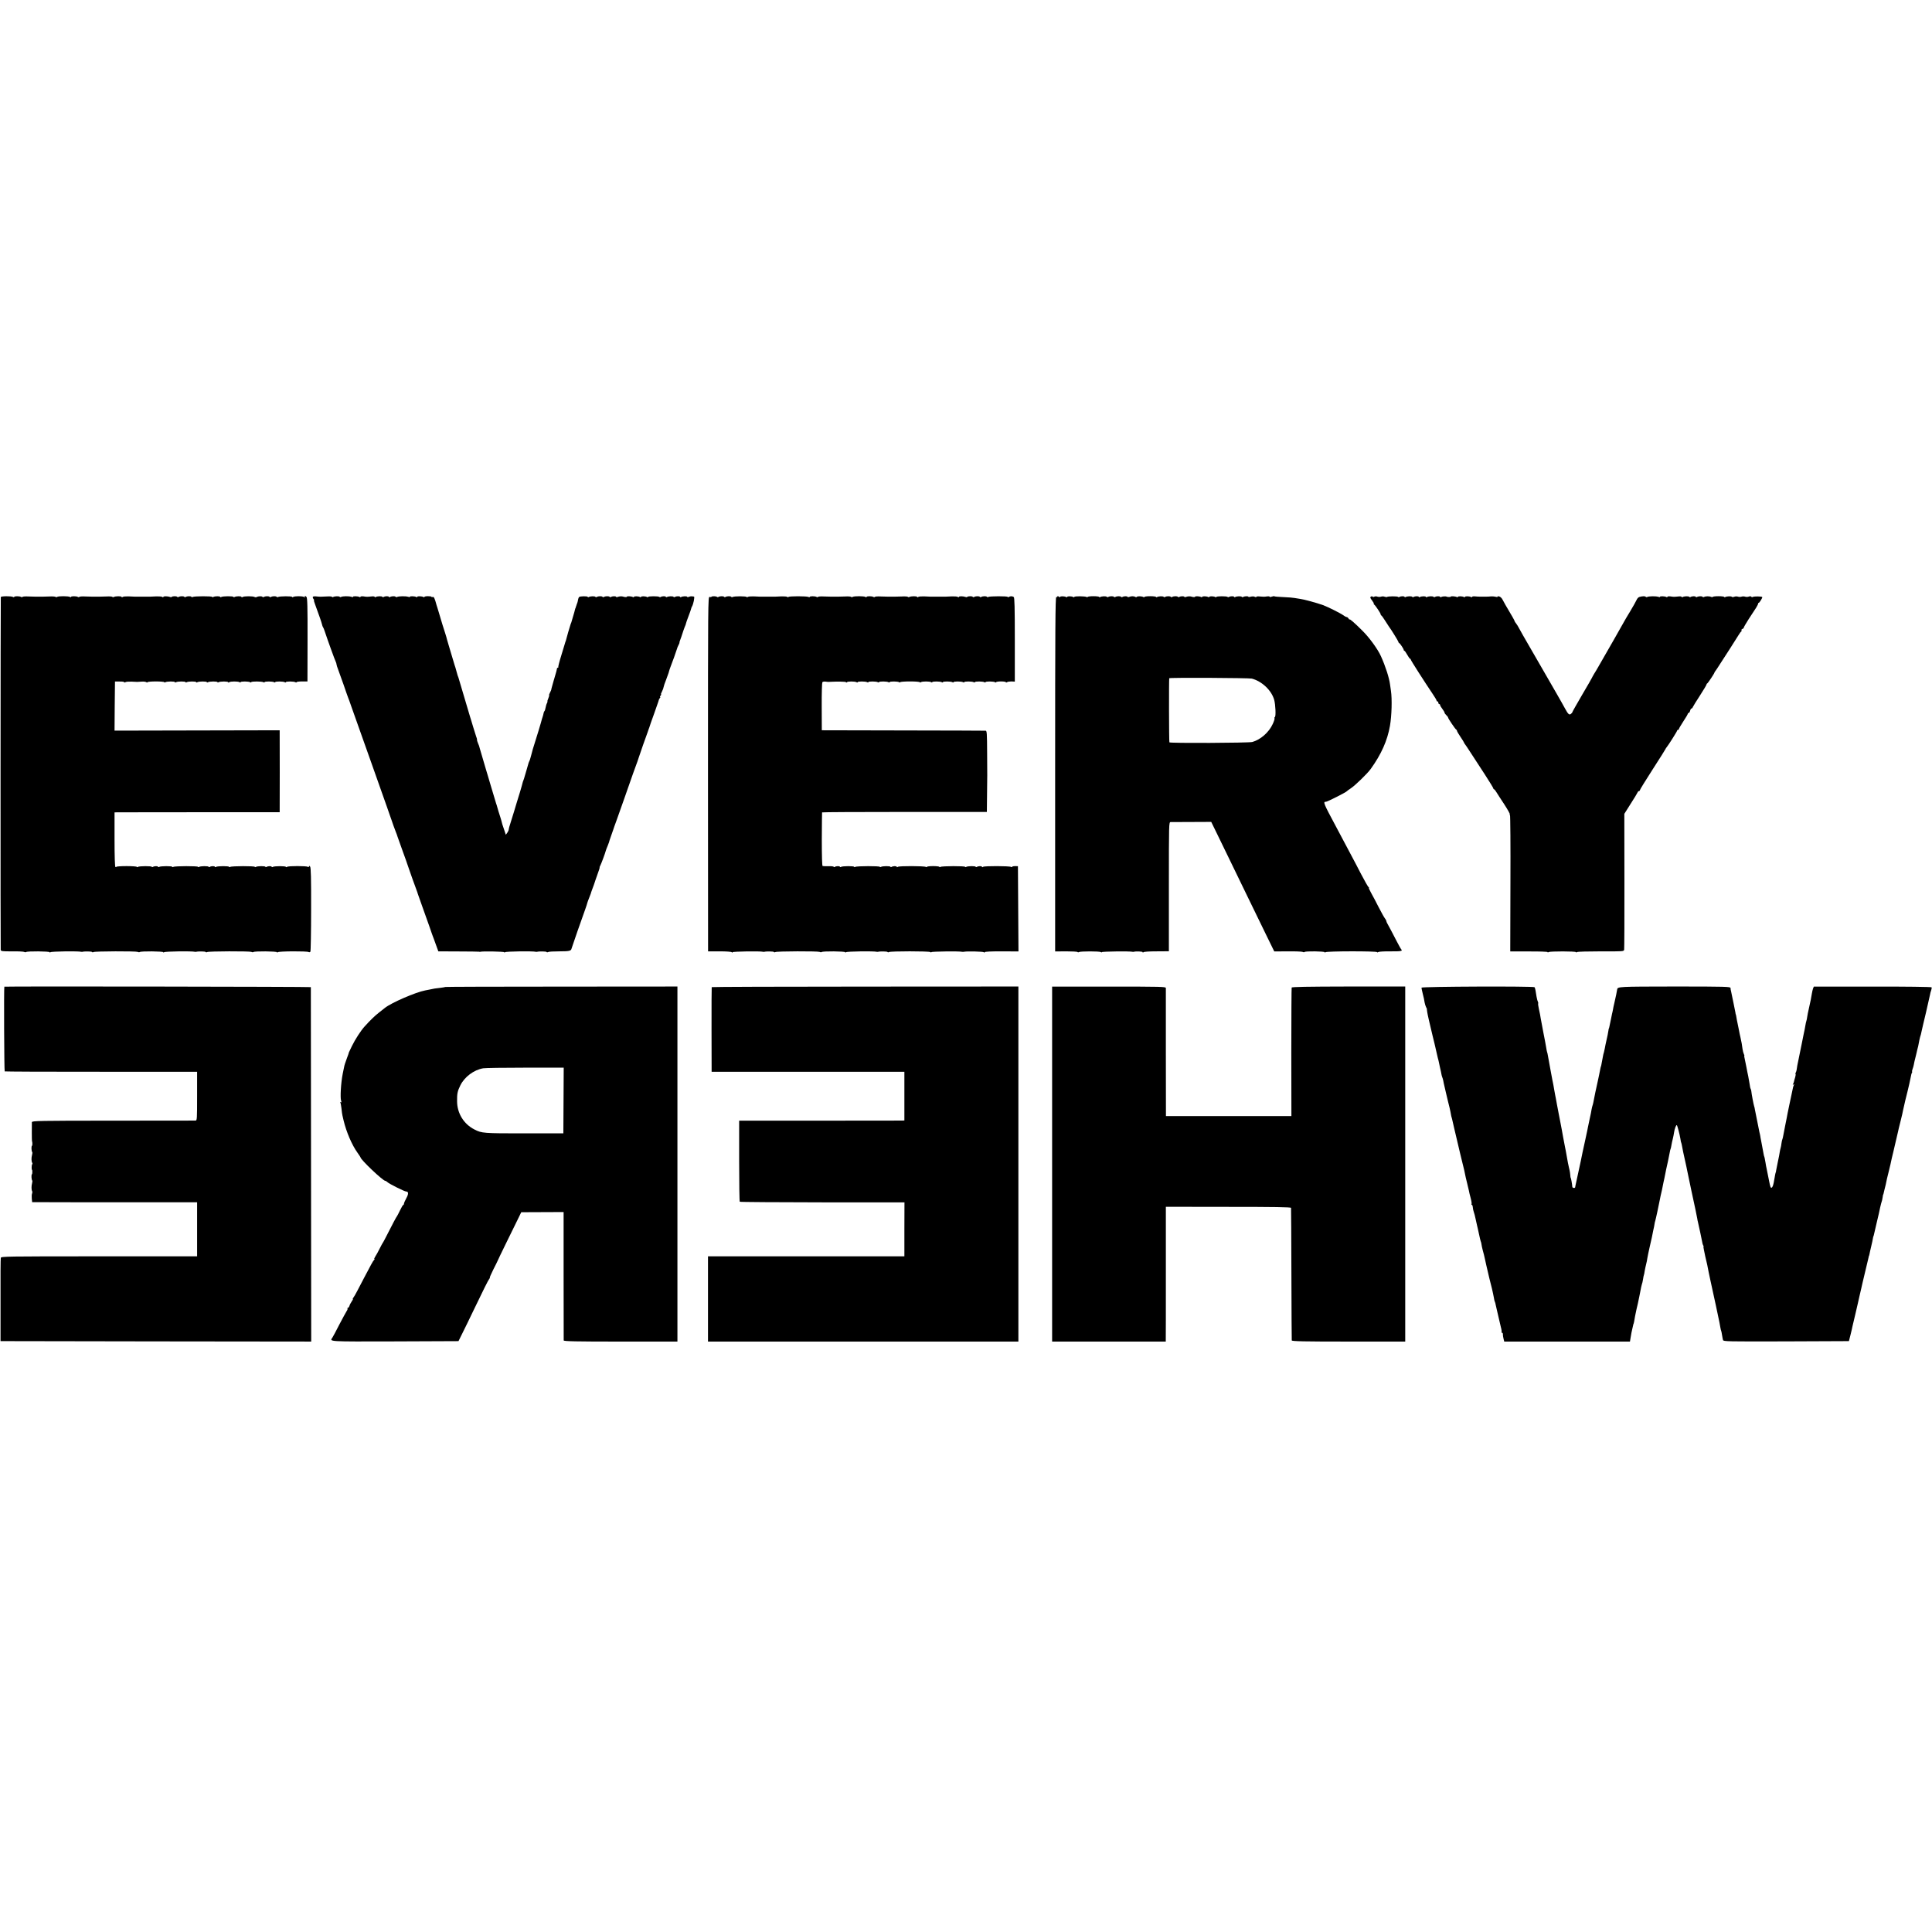
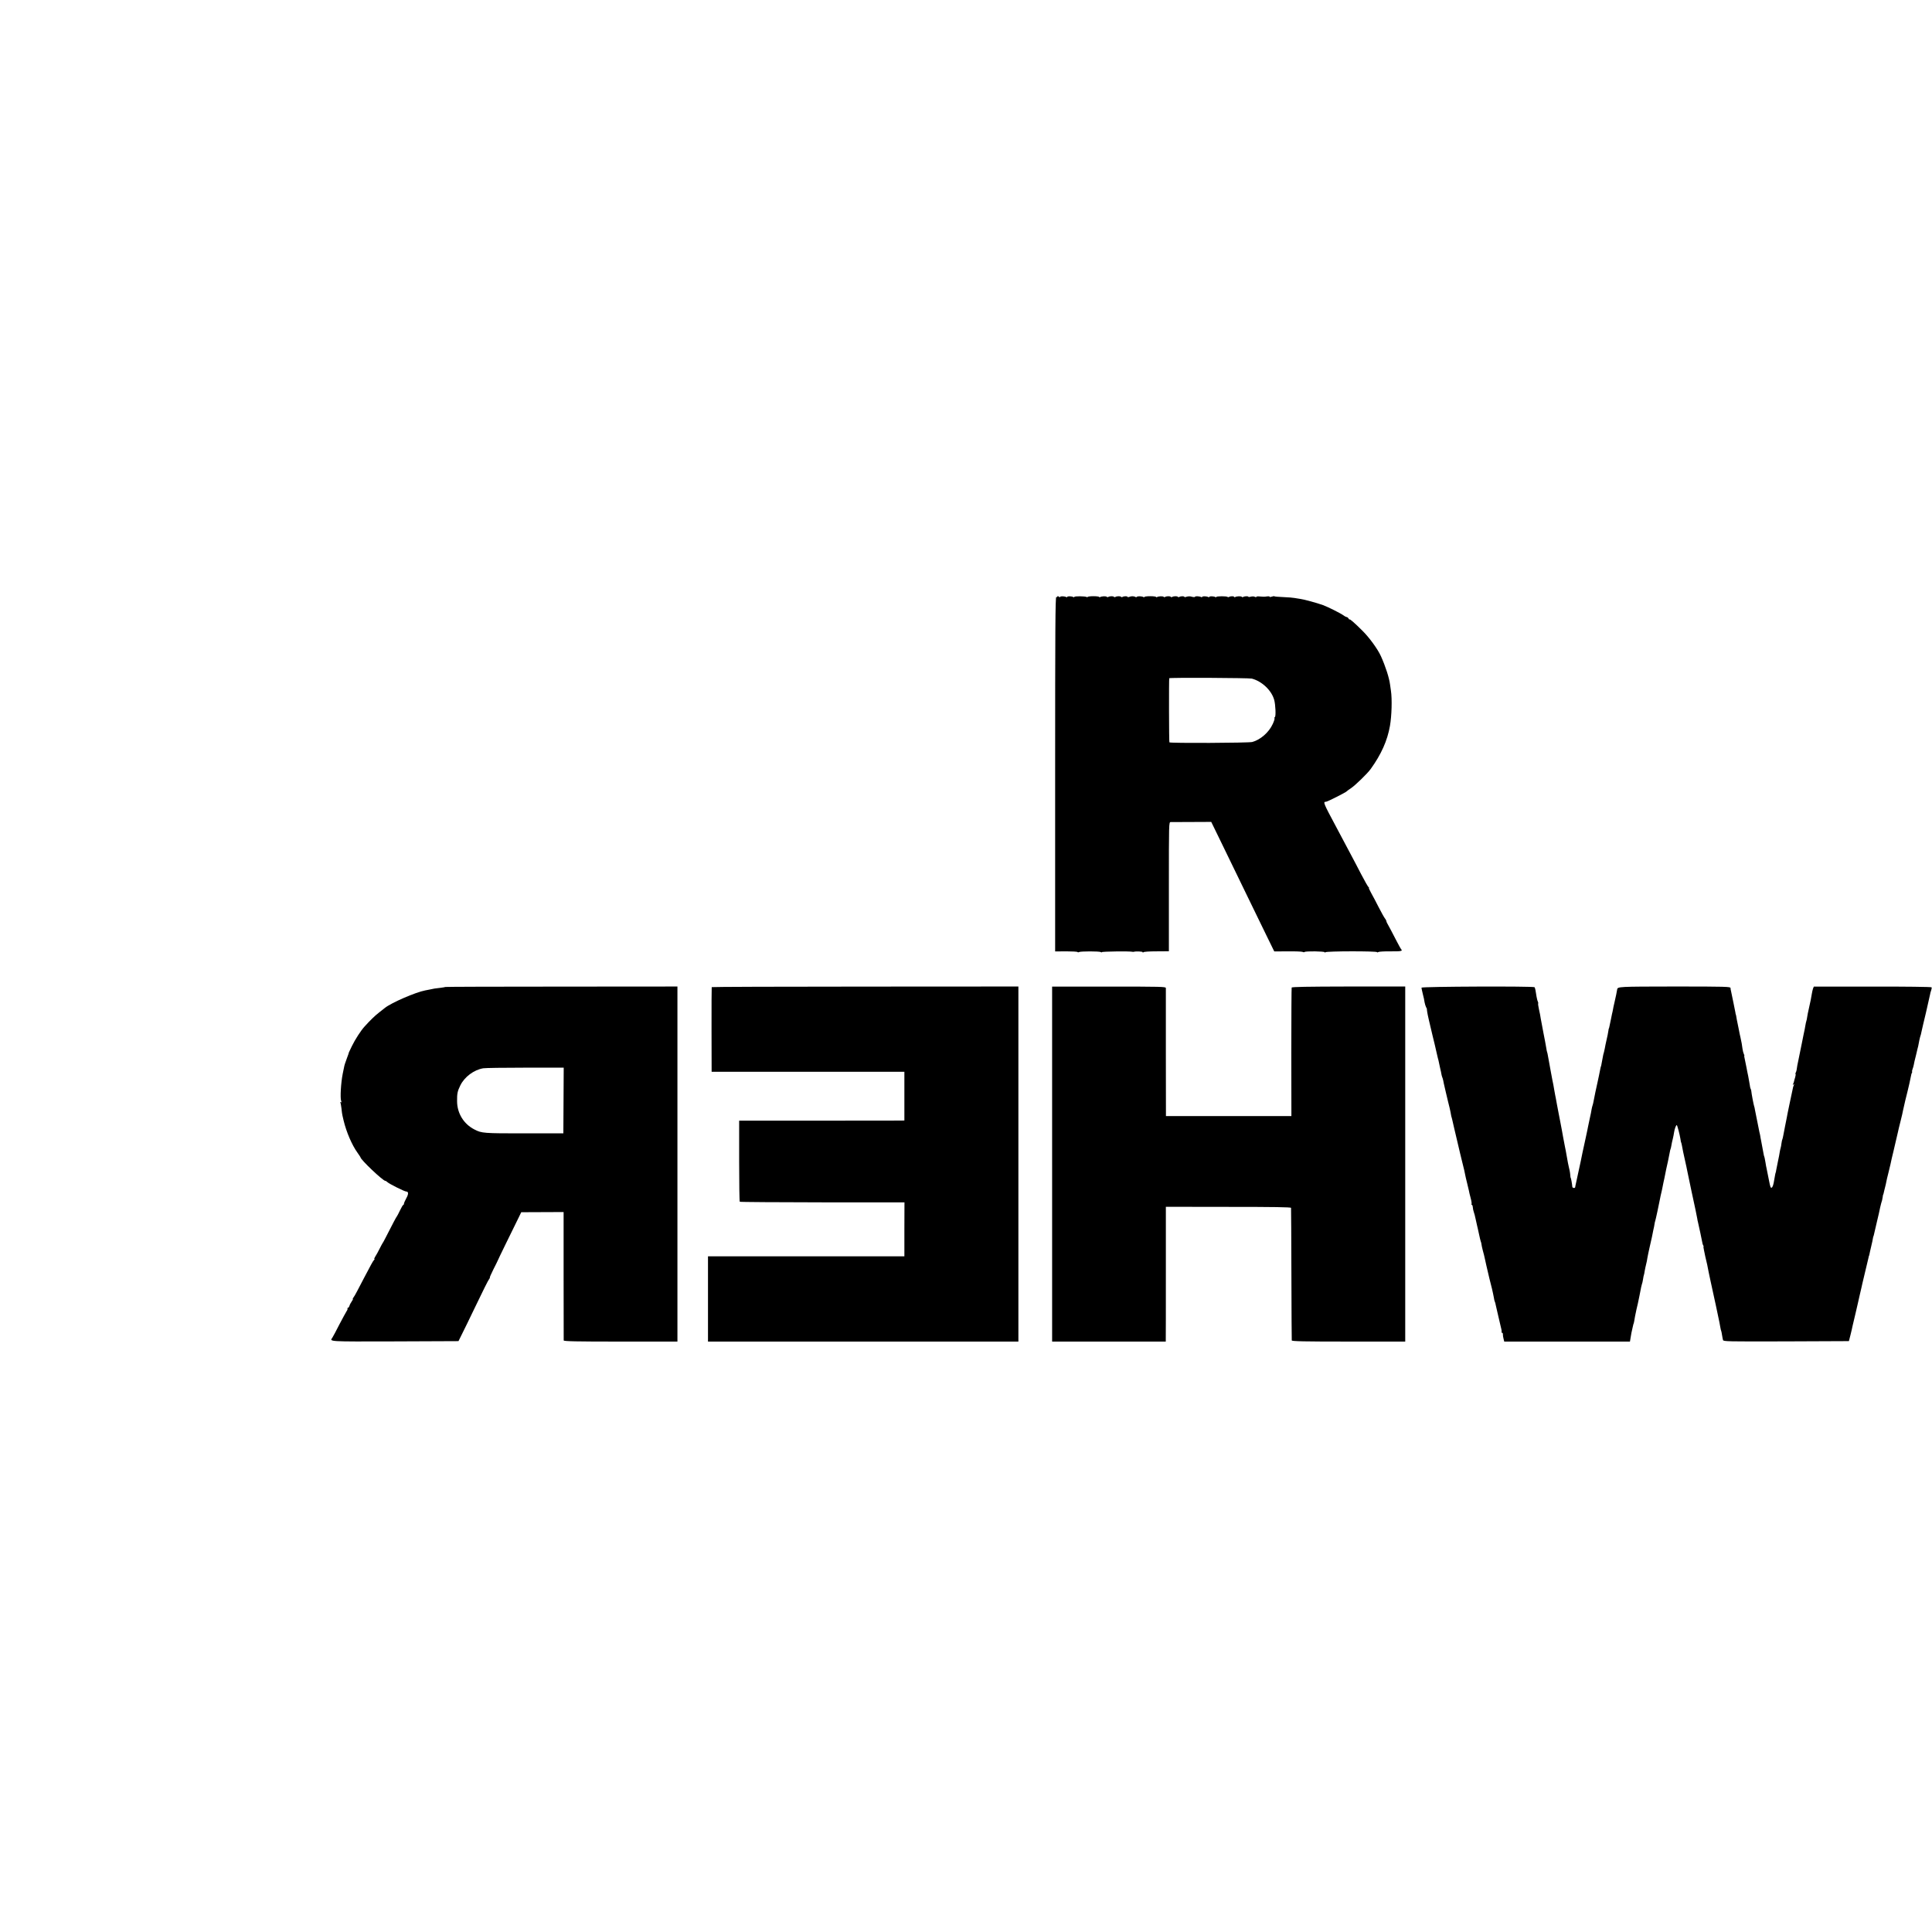
<svg xmlns="http://www.w3.org/2000/svg" version="1.0" width="2176pt" height="2176pt" viewBox="0 0 2176 2176" preserveAspectRatio="xMidYMid meet">
  <g transform="translate(0,2176) scale(0.1,-0.1)" fill="#000000" stroke="none">
-     <path d="M9 15035 c-3 -30 -4 -3962 -1 -3975 3 -13 23 -16 125 -15 67 1 129 -2 138 -6 9 -5 19 -5 23 -2 11 12 266 9 266 -2 0 -6 3 -6 8 0 6 10 316 14 347 5 6 -1 12 -1 15 0 17 6 102 5 106 -2 3 -5 11 -5 17 -1 16 10 478 11 498 2 9 -5 19 -5 23 -2 11 12 266 9 266 -2 0 -6 3 -6 8 0 6 10 316 14 347 5 6 -1 12 -1 15 0 17 6 102 5 106 -2 3 -5 11 -5 17 -1 16 10 478 11 498 2 9 -5 19 -5 23 -2 11 12 266 9 266 -2 0 -6 3 -6 8 0 8 12 330 14 349 2 6 -4 15 -2 19 5 4 6 8 221 8 476 1 351 -2 469 -11 481 -9 11 -12 12 -13 3 0 -8 -5 -10 -12 -5 -18 11 -220 11 -235 0 -8 -5 -13 -6 -13 -1 0 11 -130 11 -148 0 -6 -4 -12 -3 -12 1 0 10 -41 10 -58 -1 -7 -4 -12 -4 -12 1 0 10 -91 10 -108 -1 -7 -4 -12 -4 -12 1 0 10 -261 10 -278 -1 -6 -4 -12 -3 -12 1 0 10 -131 10 -148 -1 -6 -4 -12 -3 -12 1 0 10 -41 10 -58 -1 -7 -4 -12 -4 -12 1 0 10 -91 10 -108 -1 -7 -4 -12 -4 -12 1 0 10 -261 10 -278 -1 -6 -4 -12 -3 -12 1 0 10 -131 10 -148 -1 -6 -4 -12 -3 -12 1 0 10 -41 10 -58 -1 -7 -4 -12 -4 -12 1 0 10 -141 10 -158 -1 -6 -4 -12 -4 -12 1 0 4 -52 8 -115 8 -63 0 -115 -4 -115 -8 0 -5 -4 -5 -10 -2 -6 4 -10 118 -10 311 l0 304 28 1 c15 0 433 1 930 1 l902 0 0 32 c1 40 1 786 0 846 l0 45 -930 -2 -930 -2 2 277 3 276 53 0 c28 1 52 -3 52 -8 0 -5 6 -4 13 1 6 5 37 7 67 6 69 -4 67 -4 115 0 22 2 46 -1 53 -6 6 -5 12 -6 12 -1 0 5 43 9 95 9 52 0 95 -4 95 -8 0 -5 5 -5 12 -1 17 11 108 11 108 1 0 -5 5 -5 12 -1 17 11 108 11 108 1 0 -5 5 -5 12 -1 17 11 108 11 108 1 0 -5 5 -5 12 -1 17 11 108 11 108 1 0 -5 5 -5 12 -1 17 11 108 11 108 1 0 -5 5 -5 12 -1 17 11 108 11 108 0 0 -5 5 -5 13 1 15 10 97 10 115 0 6 -5 12 -5 12 0 0 10 91 10 108 -1 7 -4 12 -4 12 1 0 10 121 10 138 -1 7 -4 12 -4 12 1 0 10 91 10 108 -1 7 -4 12 -4 12 1 0 10 91 10 108 -1 7 -4 12 -4 12 1 0 10 91 10 108 -1 7 -4 12 -4 12 1 0 4 28 8 62 8 l61 0 1 469 c1 377 -2 472 -12 483 -16 16 -26 17 -16 2 4 -8 1 -8 -12 -2 -23 11 -104 10 -121 0 -7 -5 -13 -5 -13 0 0 10 -142 9 -158 -1 -6 -3 -13 -3 -16 2 -5 9 -47 9 -63 -1 -7 -4 -14 -4 -17 1 -5 9 -47 9 -63 -1 -7 -4 -14 -4 -17 1 -6 9 -47 8 -64 -2 -7 -4 -17 -4 -24 0 -17 11 -121 11 -135 0 -8 -5 -13 -5 -13 1 0 10 -60 10 -78 -1 -7 -4 -12 -4 -12 1 0 10 -121 10 -138 -1 -7 -4 -12 -3 -12 1 0 10 -61 10 -78 -1 -7 -4 -12 -4 -12 1 0 10 -202 9 -218 0 -6 -4 -13 -4 -16 1 -5 9 -47 9 -63 -1 -7 -4 -14 -4 -17 1 -5 9 -47 9 -63 -1 -7 -4 -14 -4 -17 1 -5 9 -53 9 -62 -1 -3 -3 -11 -4 -17 -1 -27 10 -77 11 -77 1 0 -6 -5 -6 -12 0 -7 5 -38 7 -68 6 -30 -2 -61 -3 -67 -3 -7 0 -26 0 -43 0 -16 0 -37 0 -45 0 -8 0 -28 0 -45 0 -16 0 -36 0 -42 0 -7 0 -38 1 -68 3 -30 1 -61 -1 -67 -6 -8 -6 -13 -6 -13 0 0 10 -71 10 -88 -1 -6 -3 -13 -3 -15 1 -3 5 -34 7 -69 5 -34 -1 -69 -2 -75 -2 -7 0 -26 0 -43 0 -16 0 -36 0 -42 0 -7 0 -42 1 -76 2 -35 2 -66 0 -69 -5 -2 -4 -10 -4 -16 0 -16 10 -77 10 -77 0 0 -4 -6 -5 -12 0 -17 10 -130 11 -145 0 -6 -4 -13 -4 -16 0 -3 4 -34 7 -69 5 -34 -1 -69 -2 -75 -2 -7 0 -26 0 -43 0 -16 0 -36 0 -42 0 -7 0 -42 1 -76 2 -35 2 -66 0 -69 -5 -2 -4 -10 -4 -16 0 -16 10 -77 10 -77 0 0 -4 -5 -5 -12 -1 -19 12 -138 11 -139 -1z" />
-     <path d="M3524 15038 c-3 -5 0 -15 6 -23 7 -8 10 -15 7 -15 -4 0 1 -19 10 -42 51 -139 74 -206 79 -228 3 -13 8 -29 13 -35 4 -5 13 -28 20 -50 31 -94 113 -321 122 -337 5 -10 9 -23 9 -30 0 -7 9 -35 20 -63 10 -27 38 -104 61 -170 22 -66 45 -129 49 -140 5 -11 22 -58 38 -105 31 -87 171 -482 222 -625 73 -205 145 -409 177 -500 19 -55 37 -107 40 -115 3 -8 7 -19 9 -25 5 -18 45 -129 54 -150 5 -11 13 -33 18 -50 6 -16 31 -88 57 -160 26 -71 51 -141 55 -155 12 -37 99 -283 107 -300 3 -8 7 -19 8 -25 2 -5 26 -73 53 -150 66 -185 103 -288 106 -300 2 -5 6 -17 9 -25 4 -8 19 -51 35 -95 l29 -80 224 -1 c123 0 229 -2 234 -3 6 -2 12 -2 15 -1 18 8 270 3 270 -5 0 -6 3 -6 8 0 6 10 316 14 347 5 6 -1 12 -1 15 0 17 6 102 5 106 -2 3 -5 11 -5 17 -1 7 5 64 8 128 8 110 0 131 5 136 30 2 11 123 358 155 445 11 30 21 62 23 71 2 8 11 33 20 55 9 21 18 44 19 49 1 6 7 24 13 40 22 58 26 70 29 80 1 6 16 47 32 93 17 45 28 82 26 82 -3 0 1 10 8 23 11 21 54 136 62 168 2 8 11 32 20 52 8 21 15 38 15 40 0 4 9 31 27 82 10 28 19 55 21 60 1 6 19 55 39 110 20 55 58 163 85 240 80 230 136 388 149 420 6 17 13 37 15 45 2 8 24 71 48 140 25 69 48 134 52 145 4 11 9 27 12 35 4 8 7 20 9 25 1 6 23 69 49 140 25 72 47 135 49 140 2 6 4 15 6 20 1 6 6 16 12 23 6 6 7 12 3 12 -4 0 -2 7 5 15 7 8 10 15 6 15 -4 0 0 13 9 29 8 17 17 38 18 48 2 10 7 27 11 38 5 11 12 31 17 45 5 14 14 39 20 55 7 17 13 37 15 46 2 9 9 29 15 45 18 44 69 187 74 206 2 9 9 27 16 40 7 13 12 25 12 28 -1 7 3 20 13 45 4 11 8 22 9 25 5 20 39 117 44 125 3 6 6 16 7 22 1 7 14 44 29 83 15 39 28 76 29 83 1 6 5 18 9 24 17 27 34 113 23 114 -6 1 -18 2 -26 3 -8 1 -23 -2 -32 -7 -10 -4 -18 -4 -18 1 0 9 -53 8 -69 -3 -6 -3 -11 -2 -11 2 0 10 -41 10 -57 0 -7 -4 -14 -4 -17 1 -6 9 -59 8 -75 -3 -6 -3 -11 -2 -11 2 0 10 -41 10 -57 0 -5 -4 -13 -4 -17 0 -9 10 -126 9 -126 0 0 -5 -5 -5 -11 -2 -16 11 -69 12 -69 2 0 -4 -5 -5 -11 -2 -16 11 -69 12 -69 2 0 -4 -5 -5 -11 -2 -15 10 -69 13 -69 4 0 -6 -22 -5 -40 1 -15 6 -47 4 -62 -3 -10 -4 -18 -4 -18 0 0 10 -41 10 -57 0 -7 -4 -14 -4 -17 1 -5 9 -47 9 -63 -1 -7 -4 -14 -4 -17 1 -5 9 -47 9 -63 -1 -7 -4 -14 -4 -17 1 -6 9 -59 8 -75 -3 -6 -3 -11 -3 -11 2 0 10 -87 9 -97 -1 -4 -3 -8 -13 -10 -21 -5 -27 -11 -50 -13 -52 -2 -2 -4 -7 -5 -13 -1 -5 -4 -12 -5 -15 -1 -3 -4 -9 -5 -15 -1 -5 -3 -11 -5 -12 -1 -2 -3 -10 -5 -18 -1 -8 -11 -42 -21 -75 -10 -33 -19 -62 -19 -65 -1 -3 -4 -12 -8 -20 -7 -19 -48 -160 -52 -180 -2 -8 -4 -15 -5 -15 -1 0 -3 -7 -5 -15 -2 -8 -22 -72 -43 -142 -22 -70 -37 -130 -34 -133 3 -3 1 -5 -5 -5 -5 0 -10 -6 -10 -12 0 -7 -9 -40 -19 -73 -10 -33 -19 -62 -19 -65 -1 -3 -7 -25 -14 -50 -7 -25 -13 -46 -12 -48 1 -1 -6 -16 -14 -32 -9 -17 -13 -30 -10 -30 3 0 -1 -16 -9 -35 -8 -19 -13 -35 -10 -35 3 0 0 -8 -5 -19 -6 -10 -13 -33 -16 -52 -3 -18 -9 -36 -13 -39 -4 -3 -8 -14 -10 -25 -2 -11 -6 -27 -9 -35 -3 -8 -7 -21 -9 -28 -3 -18 -73 -248 -91 -302 -8 -25 -17 -54 -19 -65 -3 -11 -6 -24 -8 -30 -2 -5 -6 -23 -11 -40 -4 -16 -10 -34 -14 -40 -3 -5 -6 -14 -8 -20 -1 -5 -11 -41 -23 -80 -12 -38 -23 -77 -25 -85 -2 -8 -4 -16 -5 -17 -2 -2 -4 -7 -5 -13 -1 -5 -3 -11 -5 -12 -1 -2 -3 -10 -5 -19 -3 -17 -51 -177 -65 -219 -5 -14 -18 -59 -30 -100 -12 -41 -31 -101 -41 -132 -11 -32 -19 -63 -19 -70 0 -8 -7 -24 -16 -37 l-17 -23 -14 43 c-8 24 -17 51 -20 59 -3 8 -8 24 -10 34 -2 11 -10 38 -17 60 -12 34 -33 106 -42 139 -1 4 -2 8 -4 10 -1 1 -3 9 -5 17 -2 8 -15 53 -30 100 -14 47 -28 92 -30 100 -2 8 -14 47 -25 85 -12 39 -25 84 -30 100 -10 35 -59 203 -66 225 -3 8 -5 16 -5 18 1 1 -5 18 -14 38 -8 19 -14 38 -12 42 1 4 -3 21 -10 37 -6 17 -21 64 -33 105 -12 41 -24 82 -27 90 -3 8 -7 20 -8 25 -6 23 -127 431 -132 445 -8 19 -7 16 -22 70 -6 25 -16 56 -21 70 -5 14 -18 59 -30 100 -12 41 -29 96 -36 121 -8 25 -16 54 -19 65 -2 10 -12 46 -23 79 -16 47 -45 143 -57 185 -1 3 -8 25 -15 50 -7 25 -14 48 -16 53 -1 4 -3 9 -4 12 -1 3 -3 8 -4 13 -20 74 -29 93 -42 88 -8 -3 -14 -2 -14 2 0 4 -18 7 -40 7 -22 0 -40 -4 -40 -8 0 -5 -4 -6 -9 -2 -17 10 -71 13 -71 3 0 -5 -5 -6 -12 -2 -15 10 -77 11 -71 2 2 -5 -6 -4 -19 0 -27 9 -110 8 -126 -2 -6 -3 -13 -2 -16 2 -6 10 -48 8 -65 -3 -6 -3 -11 -2 -11 2 0 10 -41 10 -57 0 -7 -4 -14 -4 -17 1 -6 9 -59 8 -75 -3 -6 -3 -11 -2 -11 3 0 4 -17 7 -37 4 -49 -5 -52 -5 -90 1 -18 2 -33 0 -33 -5 0 -5 -5 -6 -12 -2 -15 10 -77 11 -71 2 2 -5 -6 -5 -19 0 -29 9 -99 8 -115 -1 -6 -4 -14 -4 -17 1 -6 9 -59 8 -75 -3 -6 -3 -11 -2 -11 2 0 5 -26 7 -57 5 -78 -4 -73 -4 -116 0 -21 3 -40 1 -43 -4z" />
-     <path d="M8014 15039 c-2 -4 -12 -5 -22 -2 -18 4 -18 -71 -18 -1994 l1 -1998 130 0 c76 0 133 -4 137 -10 5 -7 8 -7 8 0 0 9 314 14 345 5 6 -1 12 -1 15 0 17 6 102 5 106 -2 3 -5 11 -5 17 -1 16 10 478 11 498 2 9 -5 19 -5 23 -2 11 12 266 9 266 -2 0 -6 3 -6 8 0 6 10 316 14 347 5 6 -1 12 -1 15 0 17 6 102 5 106 -2 3 -5 11 -5 17 -1 17 11 450 11 465 0 6 -5 12 -6 12 -1 0 8 319 12 345 4 6 -1 15 -1 20 0 32 8 221 3 227 -5 5 -7 8 -7 8 0 0 7 68 10 190 10 l191 -1 -3 480 -3 480 -32 1 c-18 0 -33 -3 -33 -8 0 -4 -6 -5 -12 -1 -18 11 -301 12 -315 1 -8 -6 -13 -6 -13 0 0 10 -41 10 -58 -1 -7 -4 -12 -4 -12 1 0 10 -91 10 -108 -1 -7 -4 -12 -4 -12 1 0 10 -261 10 -278 -1 -6 -4 -12 -4 -12 1 0 4 -32 8 -70 8 -39 0 -70 -4 -70 -8 0 -5 -6 -5 -12 -1 -18 11 -301 12 -315 1 -8 -6 -13 -6 -13 0 0 10 -41 10 -58 -1 -7 -4 -12 -4 -12 1 0 10 -91 10 -108 -1 -7 -4 -12 -4 -12 1 0 10 -261 10 -278 -1 -6 -4 -12 -3 -12 1 0 10 -131 10 -148 -1 -6 -4 -12 -3 -12 1 0 10 -41 10 -58 -1 -7 -4 -12 -3 -12 1 0 5 -26 8 -57 7 -32 -1 -62 0 -68 2 -6 3 -9 111 -9 302 1 163 2 299 3 302 1 3 418 5 928 5 l928 0 2 195 c3 240 3 182 1 473 -1 218 -3 247 -17 247 -9 1 -428 2 -931 3 l-914 2 -1 265 c-1 146 3 270 7 276 5 6 20 9 36 7 15 -2 32 -4 37 -3 90 5 183 4 193 -3 6 -5 12 -6 12 -1 0 11 91 11 108 0 7 -4 12 -4 12 1 0 10 91 10 108 -1 7 -4 12 -4 12 1 0 10 91 10 108 -1 7 -4 12 -4 12 1 0 10 91 10 108 -1 7 -4 12 -4 12 1 0 10 91 10 108 -1 7 -4 12 -4 12 1 0 4 50 8 110 8 61 0 110 -4 110 -9 0 -5 6 -4 13 1 15 10 97 10 115 0 6 -5 12 -5 12 0 0 10 91 10 108 -1 7 -4 12 -4 12 1 0 10 91 10 108 -1 7 -4 12 -4 12 1 0 10 91 10 108 -1 7 -4 12 -4 12 1 0 10 91 10 108 -1 7 -4 12 -4 12 1 0 10 91 10 108 -1 7 -4 12 -4 12 1 0 10 91 10 108 -1 7 -4 12 -4 12 1 0 4 25 8 55 8 30 0 55 -4 55 -9 0 -5 6 -4 13 1 6 5 29 8 50 8 l37 -2 0 472 c0 367 -3 475 -12 481 -16 11 -39 11 -55 1 -7 -5 -13 -5 -13 0 0 10 -202 9 -218 0 -6 -4 -13 -4 -16 1 -5 9 -47 9 -63 -1 -7 -4 -14 -4 -17 1 -5 9 -47 9 -63 -1 -7 -4 -14 -4 -17 1 -5 9 -53 9 -62 -1 -3 -3 -11 -4 -17 -1 -27 10 -77 11 -77 1 0 -6 -5 -6 -12 0 -7 5 -38 7 -68 6 -30 -2 -61 -3 -67 -3 -7 0 -26 0 -43 0 -16 0 -37 0 -45 0 -8 0 -28 0 -45 0 -16 0 -36 0 -42 0 -7 0 -38 1 -68 3 -30 1 -61 -1 -67 -6 -8 -6 -13 -6 -13 0 0 10 -71 10 -88 -1 -6 -3 -13 -3 -15 1 -3 5 -34 7 -69 5 -34 -1 -69 -2 -75 -2 -7 0 -26 0 -43 0 -16 0 -36 0 -42 0 -7 0 -42 1 -76 2 -35 2 -66 0 -69 -5 -2 -4 -10 -4 -16 0 -17 10 -77 10 -77 0 0 -6 -5 -6 -12 0 -15 10 -128 11 -145 0 -6 -4 -14 -4 -16 0 -3 5 -34 7 -69 5 -34 -1 -69 -2 -75 -2 -7 0 -26 0 -43 0 -16 0 -36 0 -42 0 -7 0 -42 1 -76 2 -35 2 -66 0 -69 -5 -2 -4 -10 -4 -16 0 -16 10 -77 10 -77 0 0 -4 -6 -5 -12 -1 -17 11 -228 11 -228 0 0 -5 -6 -4 -12 1 -7 5 -38 7 -68 6 -30 -2 -61 -3 -67 -3 -7 0 -26 0 -43 0 -16 0 -37 0 -45 0 -8 0 -28 0 -45 0 -16 0 -36 0 -42 0 -7 0 -38 1 -68 3 -30 1 -61 -1 -67 -6 -7 -5 -13 -6 -13 -1 0 10 -141 11 -158 0 -6 -3 -13 -3 -16 2 -5 9 -47 9 -63 -1 -7 -4 -14 -4 -17 1 -5 9 -47 9 -63 -1 -5 -4 -13 -4 -17 0 -9 9 -56 10 -62 2z" />
    <path d="M11910 15042 c0 -6 -6 -9 -13 -6 -11 4 -13 -360 -13 -1994 l0 -1998 124 1 c68 0 126 -3 129 -8 2 -4 10 -4 16 0 17 10 230 10 245 0 6 -5 12 -6 12 -1 0 8 319 12 345 4 6 -1 12 -1 15 0 20 7 100 4 100 -4 0 -7 3 -8 8 -1 4 6 66 10 147 10 l140 1 0 727 c0 720 0 727 20 728 11 0 118 1 239 1 l218 1 80 -164 c44 -90 106 -218 138 -284 32 -66 114 -235 182 -375 69 -140 166 -341 217 -446 l93 -190 152 1 c83 1 158 -2 167 -6 9 -5 19 -5 23 -1 11 11 226 8 226 -3 0 -7 3 -6 8 0 9 13 582 14 582 1 0 -5 6 -4 13 1 6 5 69 9 139 8 118 -1 141 3 118 25 -3 3 -24 41 -47 85 -40 78 -99 190 -111 210 -4 6 -7 16 -8 23 -2 8 -9 21 -17 30 -8 10 -38 64 -68 122 -29 58 -68 131 -86 163 -17 31 -29 57 -25 57 4 0 2 4 -4 8 -6 4 -44 70 -84 147 -40 77 -89 172 -110 210 -21 39 -59 111 -85 160 -26 50 -65 122 -85 160 -147 275 -151 285 -115 285 15 0 227 107 235 119 3 4 23 19 45 33 44 28 187 166 223 217 119 165 188 320 217 486 20 114 25 304 11 395 -4 25 -8 56 -10 70 -10 77 -50 202 -103 320 -35 78 -130 209 -207 285 -93 93 -146 138 -146 128 0 -5 -5 0 -11 10 -5 9 -15 17 -20 17 -6 0 -23 8 -37 19 -37 26 -177 96 -232 116 -66 24 -215 65 -258 70 -20 3 -48 7 -62 10 -14 3 -69 8 -124 10 -54 2 -101 6 -103 9 -3 3 -16 1 -29 -4 -13 -5 -24 -6 -24 -1 0 4 -12 6 -27 4 -36 -5 -40 -5 -85 -1 -21 3 -38 0 -38 -4 0 -5 -7 -5 -17 0 -9 6 -29 6 -45 2 -15 -5 -28 -5 -28 -1 0 8 -42 7 -57 -2 -7 -4 -14 -4 -17 1 -6 9 -59 8 -75 -3 -6 -3 -11 -2 -11 2 0 10 -41 10 -57 0 -5 -4 -13 -4 -17 0 -9 10 -126 9 -126 0 0 -5 -5 -5 -11 -2 -16 11 -69 12 -69 2 0 -4 -5 -5 -11 -2 -16 11 -69 12 -69 2 0 -4 -5 -5 -11 -2 -15 10 -69 13 -69 4 0 -6 -22 -5 -40 1 -15 6 -47 4 -62 -3 -10 -4 -18 -4 -18 0 0 10 -41 10 -57 0 -7 -4 -14 -4 -17 1 -5 9 -47 9 -63 -1 -7 -4 -14 -4 -17 1 -5 9 -47 9 -63 -1 -7 -4 -14 -4 -17 1 -6 9 -59 8 -75 -3 -6 -3 -11 -3 -11 2 0 4 -29 8 -65 8 -36 0 -65 -4 -65 -8 0 -5 -5 -5 -11 -2 -16 11 -69 12 -75 3 -3 -5 -11 -5 -17 -1 -16 10 -48 10 -69 0 -10 -4 -18 -4 -18 0 0 10 -41 10 -57 0 -7 -4 -14 -4 -17 1 -5 9 -47 9 -63 -1 -7 -4 -14 -4 -17 1 -5 9 -47 9 -63 -1 -7 -4 -14 -4 -17 1 -6 9 -59 8 -75 -3 -6 -3 -11 -3 -11 2 0 4 -29 8 -65 8 -36 0 -65 -4 -65 -8 0 -5 -5 -5 -11 -1 -16 10 -139 11 -139 1 0 -5 -5 -5 -11 -2 -16 11 -69 12 -69 2 0 -4 -5 -5 -11 -2 -17 11 -69 12 -69 2 0 -5 -7 -4 -15 3 -10 8 -15 9 -15 2z m2189 -925 c114 -30 222 -132 252 -239 15 -53 21 -186 8 -194 -5 -3 -7 -9 -4 -14 3 -5 -6 -34 -20 -64 -43 -95 -139 -178 -231 -203 -43 -11 -926 -15 -933 -4 -5 7 -6 695 -2 722 1 9 898 4 930 -4z" />
-     <path d="M15440 15040 c-11 -7 -8 -15 14 -44 15 -20 23 -36 19 -36 -4 0 -3 -4 3 -8 15 -10 74 -99 74 -110 0 -6 3 -12 8 -14 4 -1 23 -28 42 -58 19 -30 38 -59 42 -65 23 -29 108 -167 108 -174 0 -5 3 -11 8 -13 11 -5 52 -66 52 -78 0 -5 3 -10 8 -10 4 0 18 -20 32 -45 14 -25 28 -45 32 -45 5 0 8 -4 8 -10 0 -8 143 -232 251 -393 22 -32 39 -62 39 -67 0 -6 5 -10 10 -10 6 0 10 -7 10 -15 0 -8 5 -15 10 -15 6 0 10 -5 10 -11 0 -6 11 -25 25 -43 14 -18 25 -37 25 -43 0 -5 9 -18 20 -28 11 -10 20 -22 20 -27 0 -11 82 -132 92 -136 5 -2 8 -8 8 -13 0 -6 18 -37 40 -69 22 -32 40 -62 40 -65 0 -3 5 -11 11 -18 6 -7 36 -52 68 -102 32 -49 102 -157 155 -238 53 -82 96 -152 96 -158 0 -5 4 -9 8 -9 4 0 16 -15 26 -32 11 -18 50 -79 88 -136 37 -57 66 -108 63 -113 -4 -5 -3 -9 2 -9 4 0 7 -346 5 -768 l-2 -768 210 0 c115 1 210 -3 210 -7 0 -5 6 -5 13 0 17 10 307 10 307 -1 0 -5 6 -4 13 1 6 5 127 8 269 8 252 -1 257 -1 261 19 2 12 4 361 3 776 l-1 754 70 111 c39 60 74 118 78 128 3 9 11 17 17 17 5 0 10 5 10 10 0 6 65 112 145 236 80 124 145 227 145 230 0 3 5 10 11 17 19 22 119 180 119 189 0 4 5 8 10 8 6 0 10 5 10 10 0 6 23 44 50 86 28 41 50 80 50 85 0 5 4 9 10 9 5 0 12 11 16 25 3 14 10 25 15 25 5 0 13 8 16 18 4 9 40 68 80 129 40 62 73 117 73 122 0 5 3 11 8 13 8 3 82 114 82 123 0 3 5 11 11 18 5 7 29 41 51 77 23 36 74 115 113 175 39 61 82 128 95 150 13 22 28 42 32 43 5 2 6 8 2 13 -3 5 2 12 10 15 9 3 16 10 16 15 0 5 25 49 56 97 31 48 68 105 83 127 14 22 24 43 23 48 -1 4 2 7 6 7 9 0 46 60 40 66 -8 8 -93 9 -105 1 -6 -4 -14 -3 -18 2 -3 6 -15 7 -28 2 -12 -5 -31 -5 -42 -1 -11 4 -29 4 -40 0 -11 -4 -29 -4 -40 0 -11 4 -30 4 -42 -1 -12 -5 -24 -5 -27 -1 -6 9 -59 7 -75 -3 -6 -3 -11 -3 -11 2 0 4 -29 8 -65 8 -36 0 -65 -4 -65 -8 0 -4 -8 -4 -17 0 -21 10 -65 9 -81 -1 -6 -3 -13 -2 -16 2 -6 10 -48 8 -65 -3 -6 -3 -11 -2 -11 2 0 10 -41 10 -57 0 -7 -4 -14 -4 -17 1 -6 9 -59 8 -75 -3 -6 -3 -11 -2 -11 3 0 4 -17 7 -37 4 -49 -5 -52 -5 -90 1 -18 2 -33 0 -33 -5 0 -5 -5 -6 -12 -2 -15 10 -77 11 -71 2 2 -5 -6 -4 -19 0 -27 9 -110 8 -126 -2 -6 -3 -13 -2 -16 2 -6 10 -40 8 -73 -2 -10 -3 -24 -18 -30 -33 -7 -16 -39 -73 -72 -128 -34 -55 -64 -107 -68 -115 -4 -8 -56 -100 -116 -205 -145 -252 -146 -253 -175 -305 -14 -25 -36 -62 -49 -82 -12 -21 -23 -40 -23 -42 0 -2 -49 -88 -110 -191 -60 -103 -110 -191 -110 -195 0 -4 -7 -13 -16 -20 -19 -16 -32 -5 -67 60 -13 25 -58 104 -100 177 -81 139 -110 190 -136 236 -9 16 -20 36 -26 45 -5 9 -53 91 -105 182 -52 91 -99 173 -105 182 -5 9 -23 41 -39 70 -15 29 -34 60 -42 69 -8 8 -14 19 -14 22 0 6 -33 65 -103 182 -10 17 -25 44 -34 62 -9 18 -26 33 -39 36 -13 2 -21 0 -18 -4 3 -5 -5 -5 -18 -1 -13 4 -36 6 -53 5 -16 -2 -40 -3 -52 -3 -39 0 -52 0 -75 0 -13 0 -38 1 -55 3 -18 2 -33 -1 -33 -6 0 -4 -5 -5 -11 -2 -16 11 -69 12 -69 2 0 -4 -5 -5 -11 -2 -16 11 -69 12 -69 2 0 -4 -5 -5 -11 -2 -14 9 -69 13 -69 5 0 -6 -40 -5 -47 0 -8 6 -50 3 -61 -4 -6 -4 -12 -3 -12 1 0 10 -41 10 -57 0 -7 -4 -14 -4 -17 1 -6 9 -59 8 -75 -3 -6 -3 -11 -2 -11 2 0 10 -53 9 -69 -2 -6 -3 -11 -2 -11 2 0 10 -41 10 -57 0 -7 -4 -14 -4 -17 1 -6 9 -59 8 -75 -3 -6 -3 -11 -2 -11 2 0 10 -41 10 -57 0 -7 -4 -14 -4 -16 0 -6 9 -115 8 -124 0 -3 -3 -15 -2 -27 2 -11 5 -30 5 -41 1 -11 -4 -29 -4 -41 0 -11 5 -27 4 -35 0 -7 -5 -16 -5 -19 0 -3 5 -12 5 -20 0z" />
-     <path d="M49 10647 c-6 -11 -2 -950 4 -954 4 -2 494 -5 1087 -4 l1080 0 0 -275 c0 -254 -1 -274 -17 -275 -10 0 -429 0 -930 -1 -838 0 -913 -2 -914 -17 -1 -39 -1 -206 1 -211 6 -18 6 -52 0 -55 -9 -5 -6 -62 3 -71 3 -3 2 -18 -2 -32 -9 -32 -8 -73 2 -89 4 -7 4 -14 -1 -17 -6 -4 -8 -61 -2 -61 6 0 5 -47 0 -50 -9 -5 -6 -62 3 -71 3 -3 2 -18 -2 -32 -8 -30 -8 -73 1 -88 3 -5 3 -17 -1 -27 -4 -10 -5 -35 -3 -57 l4 -40 92 0 c50 -1 468 -1 929 -1 l837 0 0 -304 0 -305 -1104 0 c-1043 0 -1104 -1 -1107 -17 -3 -10 -4 -225 -3 -478 l0 -460 1750 -3 1749 -2 -2 1992 c-1 1096 -2 1996 -2 2000 -1 5 -3449 10 -3452 5z" />
    <path d="M5017 10644 c-2 -2 -28 -6 -58 -10 -56 -6 -77 -9 -119 -19 -14 -3 -37 -7 -51 -10 -107 -20 -380 -138 -454 -197 -5 -4 -35 -28 -66 -52 -52 -41 -99 -87 -164 -159 -41 -45 -105 -144 -141 -218 -19 -38 -34 -70 -34 -71 1 -2 -10 -33 -24 -70 -14 -37 -28 -79 -30 -94 -3 -15 -10 -50 -16 -78 -20 -99 -30 -270 -18 -304 6 -17 5 -21 -4 -16 -6 4 -8 3 -5 -3 4 -6 9 -36 13 -68 3 -32 8 -68 11 -79 2 -12 8 -37 13 -56 31 -130 94 -276 155 -361 19 -27 35 -51 35 -53 0 -26 253 -266 280 -266 5 0 15 -6 23 -14 19 -19 193 -106 212 -106 27 0 28 -28 1 -76 -14 -26 -26 -53 -26 -60 0 -8 -3 -14 -7 -14 -5 0 -21 -28 -38 -63 -16 -34 -32 -64 -35 -67 -6 -5 -48 -85 -127 -240 -15 -30 -30 -57 -33 -60 -3 -3 -18 -32 -35 -65 -16 -33 -38 -72 -48 -87 -10 -16 -15 -28 -10 -28 4 0 4 -4 -2 -8 -5 -4 -22 -29 -36 -57 -15 -27 -49 -93 -77 -145 -27 -52 -64 -121 -80 -153 -16 -31 -35 -64 -42 -72 -7 -8 -9 -15 -6 -15 4 0 -1 -12 -12 -27 -11 -16 -23 -38 -26 -50 -4 -13 -12 -23 -17 -23 -6 0 -8 -4 -5 -8 3 -5 -2 -19 -11 -31 -8 -13 -45 -80 -81 -149 -35 -70 -71 -136 -78 -147 -33 -47 -58 -45 703 -43 l717 3 47 95 c26 52 77 156 112 230 125 260 175 360 187 375 7 8 10 15 7 15 -4 0 15 42 40 93 26 50 47 94 48 97 0 3 44 93 96 200 53 107 113 229 133 271 l37 76 238 1 239 1 0 -717 c0 -394 1 -723 1 -729 1 -10 136 -13 641 -13 l640 0 0 1999 0 2000 -1305 -1 c-717 0 -1306 -2 -1308 -4z m1330 -1279 l-2 -370 -440 0 c-457 0 -480 1 -562 44 -120 61 -195 183 -195 319 -1 85 5 113 36 176 47 97 153 176 258 194 22 4 235 7 473 7 l434 0 -2 -370z" />
    <path d="M8016 10642 c-1 -4 -3 -220 -2 -480 l1 -473 1086 0 1085 0 0 -275 0 -274 -35 -1 c-20 0 -439 0 -931 -1 l-895 0 0 -454 c0 -249 3 -456 7 -459 3 -4 422 -6 930 -7 l925 0 -1 -304 0 -304 -1106 0 -1106 0 0 -480 0 -480 1748 0 1748 0 0 1999 0 2000 -1725 -1 c-949 0 -1727 -3 -1729 -6z" />
    <path d="M11850 8649 l0 -1999 640 0 640 0 0 23 c1 12 1 353 1 758 l0 737 705 -1 c513 0 704 -3 705 -11 1 -6 3 -342 4 -746 1 -404 3 -741 4 -747 1 -10 136 -13 639 -13 l639 0 0 1999 0 2000 -638 0 c-473 -1 -639 -4 -641 -12 -2 -7 -4 -335 -4 -729 l1 -718 -706 0 -707 0 -1 713 c0 391 0 720 0 729 -1 15 -50 16 -641 16 l-640 0 0 -1999z" />
    <path d="M16010 10636 c0 -6 7 -38 15 -71 9 -33 18 -75 20 -94 3 -18 11 -43 17 -55 6 -11 11 -22 10 -23 -1 -2 -2 -4 -1 -5 0 -2 2 -14 4 -28 3 -24 25 -119 60 -265 9 -38 19 -79 22 -90 2 -11 5 -24 7 -30 1 -5 9 -37 16 -70 15 -67 17 -72 20 -82 1 -5 3 -12 4 -18 1 -5 8 -37 15 -70 8 -33 15 -67 16 -75 1 -8 5 -22 8 -30 4 -8 9 -26 12 -40 2 -14 9 -45 15 -70 6 -25 13 -54 15 -65 2 -11 13 -58 25 -105 12 -47 24 -96 26 -110 8 -46 12 -65 15 -70 1 -3 3 -9 4 -15 1 -5 12 -53 24 -105 13 -52 24 -102 26 -110 2 -8 11 -46 20 -85 9 -38 18 -77 20 -85 2 -8 10 -43 19 -78 9 -34 21 -84 27 -110 16 -80 20 -95 34 -152 8 -30 16 -66 19 -80 2 -14 11 -51 20 -84 9 -32 13 -63 10 -67 -3 -5 -1 -9 3 -9 5 0 10 -12 11 -27 1 -16 6 -39 11 -53 6 -14 15 -52 22 -85 7 -33 14 -66 16 -72 2 -7 4 -19 6 -25 2 -7 9 -40 16 -73 7 -33 15 -67 18 -75 4 -8 8 -25 9 -36 1 -12 8 -41 14 -65 12 -45 17 -62 25 -101 2 -13 9 -43 15 -68 6 -25 16 -65 21 -90 10 -44 13 -57 43 -175 8 -33 17 -77 21 -99 3 -21 8 -42 11 -47 3 -5 8 -21 10 -36 3 -14 12 -53 20 -87 8 -34 17 -72 20 -86 3 -14 11 -48 18 -77 8 -28 11 -54 8 -57 -3 -3 -1 -6 5 -6 6 0 10 -8 10 -17 -1 -10 2 -33 7 -50 l8 -33 708 0 708 0 8 48 c4 26 8 49 9 52 1 3 5 23 10 45 13 56 12 55 15 58 1 1 3 11 5 22 4 30 15 84 26 135 16 66 16 68 33 150 8 41 17 87 20 102 3 15 7 31 9 36 3 4 8 27 12 52 4 25 8 47 10 50 2 3 6 23 9 45 4 22 11 56 16 75 5 19 12 51 14 70 3 19 15 76 26 125 12 50 23 99 25 110 2 11 9 45 15 75 7 30 14 64 15 75 1 11 5 27 8 35 5 13 42 187 54 250 2 14 9 43 14 65 5 22 12 51 14 65 2 14 7 36 10 50 3 14 8 36 11 50 2 14 7 36 10 50 3 14 8 36 10 50 3 14 12 54 20 90 8 36 17 81 20 100 3 19 8 38 10 41 2 3 6 21 9 40 3 19 10 52 16 74 5 22 12 54 14 72 6 41 24 87 31 80 7 -7 32 -103 40 -152 3 -22 7 -43 10 -46 2 -4 6 -24 10 -45 3 -22 17 -86 30 -144 13 -58 26 -117 28 -131 3 -14 23 -113 46 -220 23 -107 44 -203 46 -214 7 -35 16 -79 20 -100 1 -11 5 -29 8 -40 9 -37 46 -210 49 -230 1 -11 6 -26 10 -32 5 -7 6 -13 4 -13 -3 0 0 -19 5 -42 5 -24 12 -54 14 -68 3 -14 9 -41 14 -60 5 -19 12 -51 15 -70 3 -19 17 -84 30 -145 13 -60 41 -186 61 -280 19 -93 38 -179 40 -190 2 -11 7 -36 10 -55 3 -19 8 -38 10 -41 2 -4 6 -24 9 -45 4 -22 8 -47 11 -57 5 -16 45 -17 712 -15 l706 3 18 70 c10 39 20 84 23 100 4 17 18 77 32 135 13 58 26 112 28 121 2 8 10 44 18 80 9 35 19 80 23 99 4 19 9 40 10 45 6 22 65 271 69 290 2 11 4 20 5 20 1 0 3 7 5 16 1 10 11 50 20 90 10 41 19 83 20 94 2 11 4 20 5 20 1 0 3 7 5 15 1 8 15 65 29 125 26 110 33 139 42 185 3 14 8 34 11 45 10 29 14 47 18 75 1 14 4 25 5 25 2 0 5 13 14 53 3 13 7 31 10 40 3 9 7 29 10 44 2 15 14 65 26 112 21 85 27 112 36 156 3 14 7 33 10 42 3 9 7 26 9 37 3 12 7 29 9 39 5 18 33 142 42 180 2 13 16 69 30 125 14 56 27 111 28 122 2 11 13 61 25 110 13 50 24 97 26 105 2 8 11 47 20 85 9 39 17 79 19 90 1 12 6 26 10 33 4 7 5 12 2 12 -3 0 -1 11 4 26 6 14 12 37 15 52 5 29 8 40 26 112 6 25 12 52 14 60 2 8 4 17 5 20 1 3 3 10 4 15 6 39 23 114 26 118 2 3 7 23 15 62 4 17 24 107 47 200 22 94 42 183 45 199 2 16 9 40 14 53 5 14 7 29 4 33 -3 5 -303 9 -666 8 l-660 0 -9 -22 c-4 -12 -10 -37 -13 -56 -8 -50 -15 -86 -33 -165 -9 -38 -18 -83 -20 -100 -2 -16 -6 -36 -9 -44 -3 -8 -8 -30 -11 -50 -3 -20 -12 -67 -21 -106 -8 -38 -17 -81 -19 -95 -5 -24 -40 -196 -51 -250 -2 -14 -6 -34 -7 -45 -1 -12 -6 -27 -10 -34 -4 -7 -6 -15 -3 -17 3 -3 1 -20 -4 -37 -6 -18 -12 -40 -14 -50 -2 -9 -7 -22 -11 -29 -5 -7 -3 -8 6 -3 9 5 11 4 6 -3 -4 -7 -9 -20 -11 -29 -23 -108 -67 -314 -70 -338 -3 -16 -12 -61 -20 -100 -8 -38 -17 -85 -20 -104 -3 -19 -8 -38 -10 -42 -3 -4 -7 -24 -10 -44 -2 -21 -7 -45 -10 -55 -3 -10 -8 -31 -10 -46 -2 -16 -11 -63 -20 -104 -9 -41 -18 -86 -20 -100 -2 -14 -4 -25 -5 -25 -2 0 -9 -35 -16 -78 -9 -60 -19 -90 -31 -94 -10 -4 -15 10 -28 77 -13 66 -27 136 -29 145 -2 6 -7 33 -11 60 -10 57 -12 64 -14 68 -2 1 -4 13 -7 27 -6 34 -24 129 -30 160 -3 14 -7 34 -8 45 -2 11 -6 31 -10 45 -3 14 -8 36 -10 50 -2 14 -12 61 -21 105 -9 44 -18 89 -20 100 -1 11 -5 27 -8 35 -6 16 -30 143 -32 170 0 9 -4 20 -7 26 -4 5 -9 30 -12 54 -4 25 -11 65 -16 90 -6 25 -14 68 -19 95 -5 28 -14 69 -19 93 -6 23 -8 42 -6 42 3 0 0 8 -5 18 -5 10 -12 36 -15 58 -5 42 -12 81 -23 129 -4 17 -8 35 -9 40 -1 6 -7 35 -13 66 -19 91 -23 113 -26 134 -2 11 -4 20 -5 20 -1 0 -3 9 -4 20 -2 11 -6 34 -10 50 -3 17 -9 41 -11 55 -7 36 -25 122 -29 140 -3 8 -5 23 -5 32 -1 15 -48 17 -631 17 -634 -1 -641 -1 -646 -34 -5 -33 -15 -78 -29 -140 -9 -38 -18 -79 -19 -90 -2 -11 -6 -31 -10 -45 -3 -14 -8 -36 -10 -50 -5 -22 -12 -58 -21 -100 -2 -8 -4 -15 -5 -15 -1 0 -3 -9 -4 -20 -2 -18 -15 -83 -22 -110 -7 -30 -16 -73 -19 -92 -2 -11 -6 -30 -9 -41 -7 -21 -8 -26 -22 -102 -9 -51 -11 -59 -13 -62 -2 -2 -4 -14 -7 -28 -4 -24 -25 -123 -30 -145 -7 -27 -46 -213 -48 -230 -2 -11 -6 -27 -9 -35 -3 -8 -8 -28 -11 -45 -2 -16 -11 -62 -20 -100 -8 -39 -17 -82 -20 -95 -2 -14 -14 -68 -25 -120 -29 -130 -52 -240 -57 -268 -4 -18 -33 -152 -59 -272 -2 -8 -4 -18 -4 -22 -2 -13 -31 -9 -32 5 -3 37 -15 102 -19 102 -1 0 -3 14 -4 30 -1 17 -5 41 -8 55 -4 14 -11 50 -18 81 -10 52 -13 70 -25 139 -3 14 -7 36 -10 50 -4 23 -11 57 -20 105 -2 11 -8 46 -14 78 -6 31 -15 81 -21 110 -5 28 -12 63 -15 77 -3 14 -12 61 -20 105 -8 44 -16 90 -19 101 -2 12 -7 37 -10 55 -7 43 -14 81 -22 117 -3 15 -12 63 -20 107 -8 44 -17 91 -19 105 -3 14 -8 41 -11 60 -3 19 -7 37 -9 40 -2 3 -6 25 -10 50 -4 25 -18 101 -32 170 -13 69 -27 141 -30 160 -2 19 -11 64 -19 99 -8 35 -12 66 -10 69 3 2 1 12 -3 21 -5 9 -11 34 -15 56 -8 58 -16 98 -22 106 -8 13 -1274 8 -1274 -5z" />
  </g>
</svg>